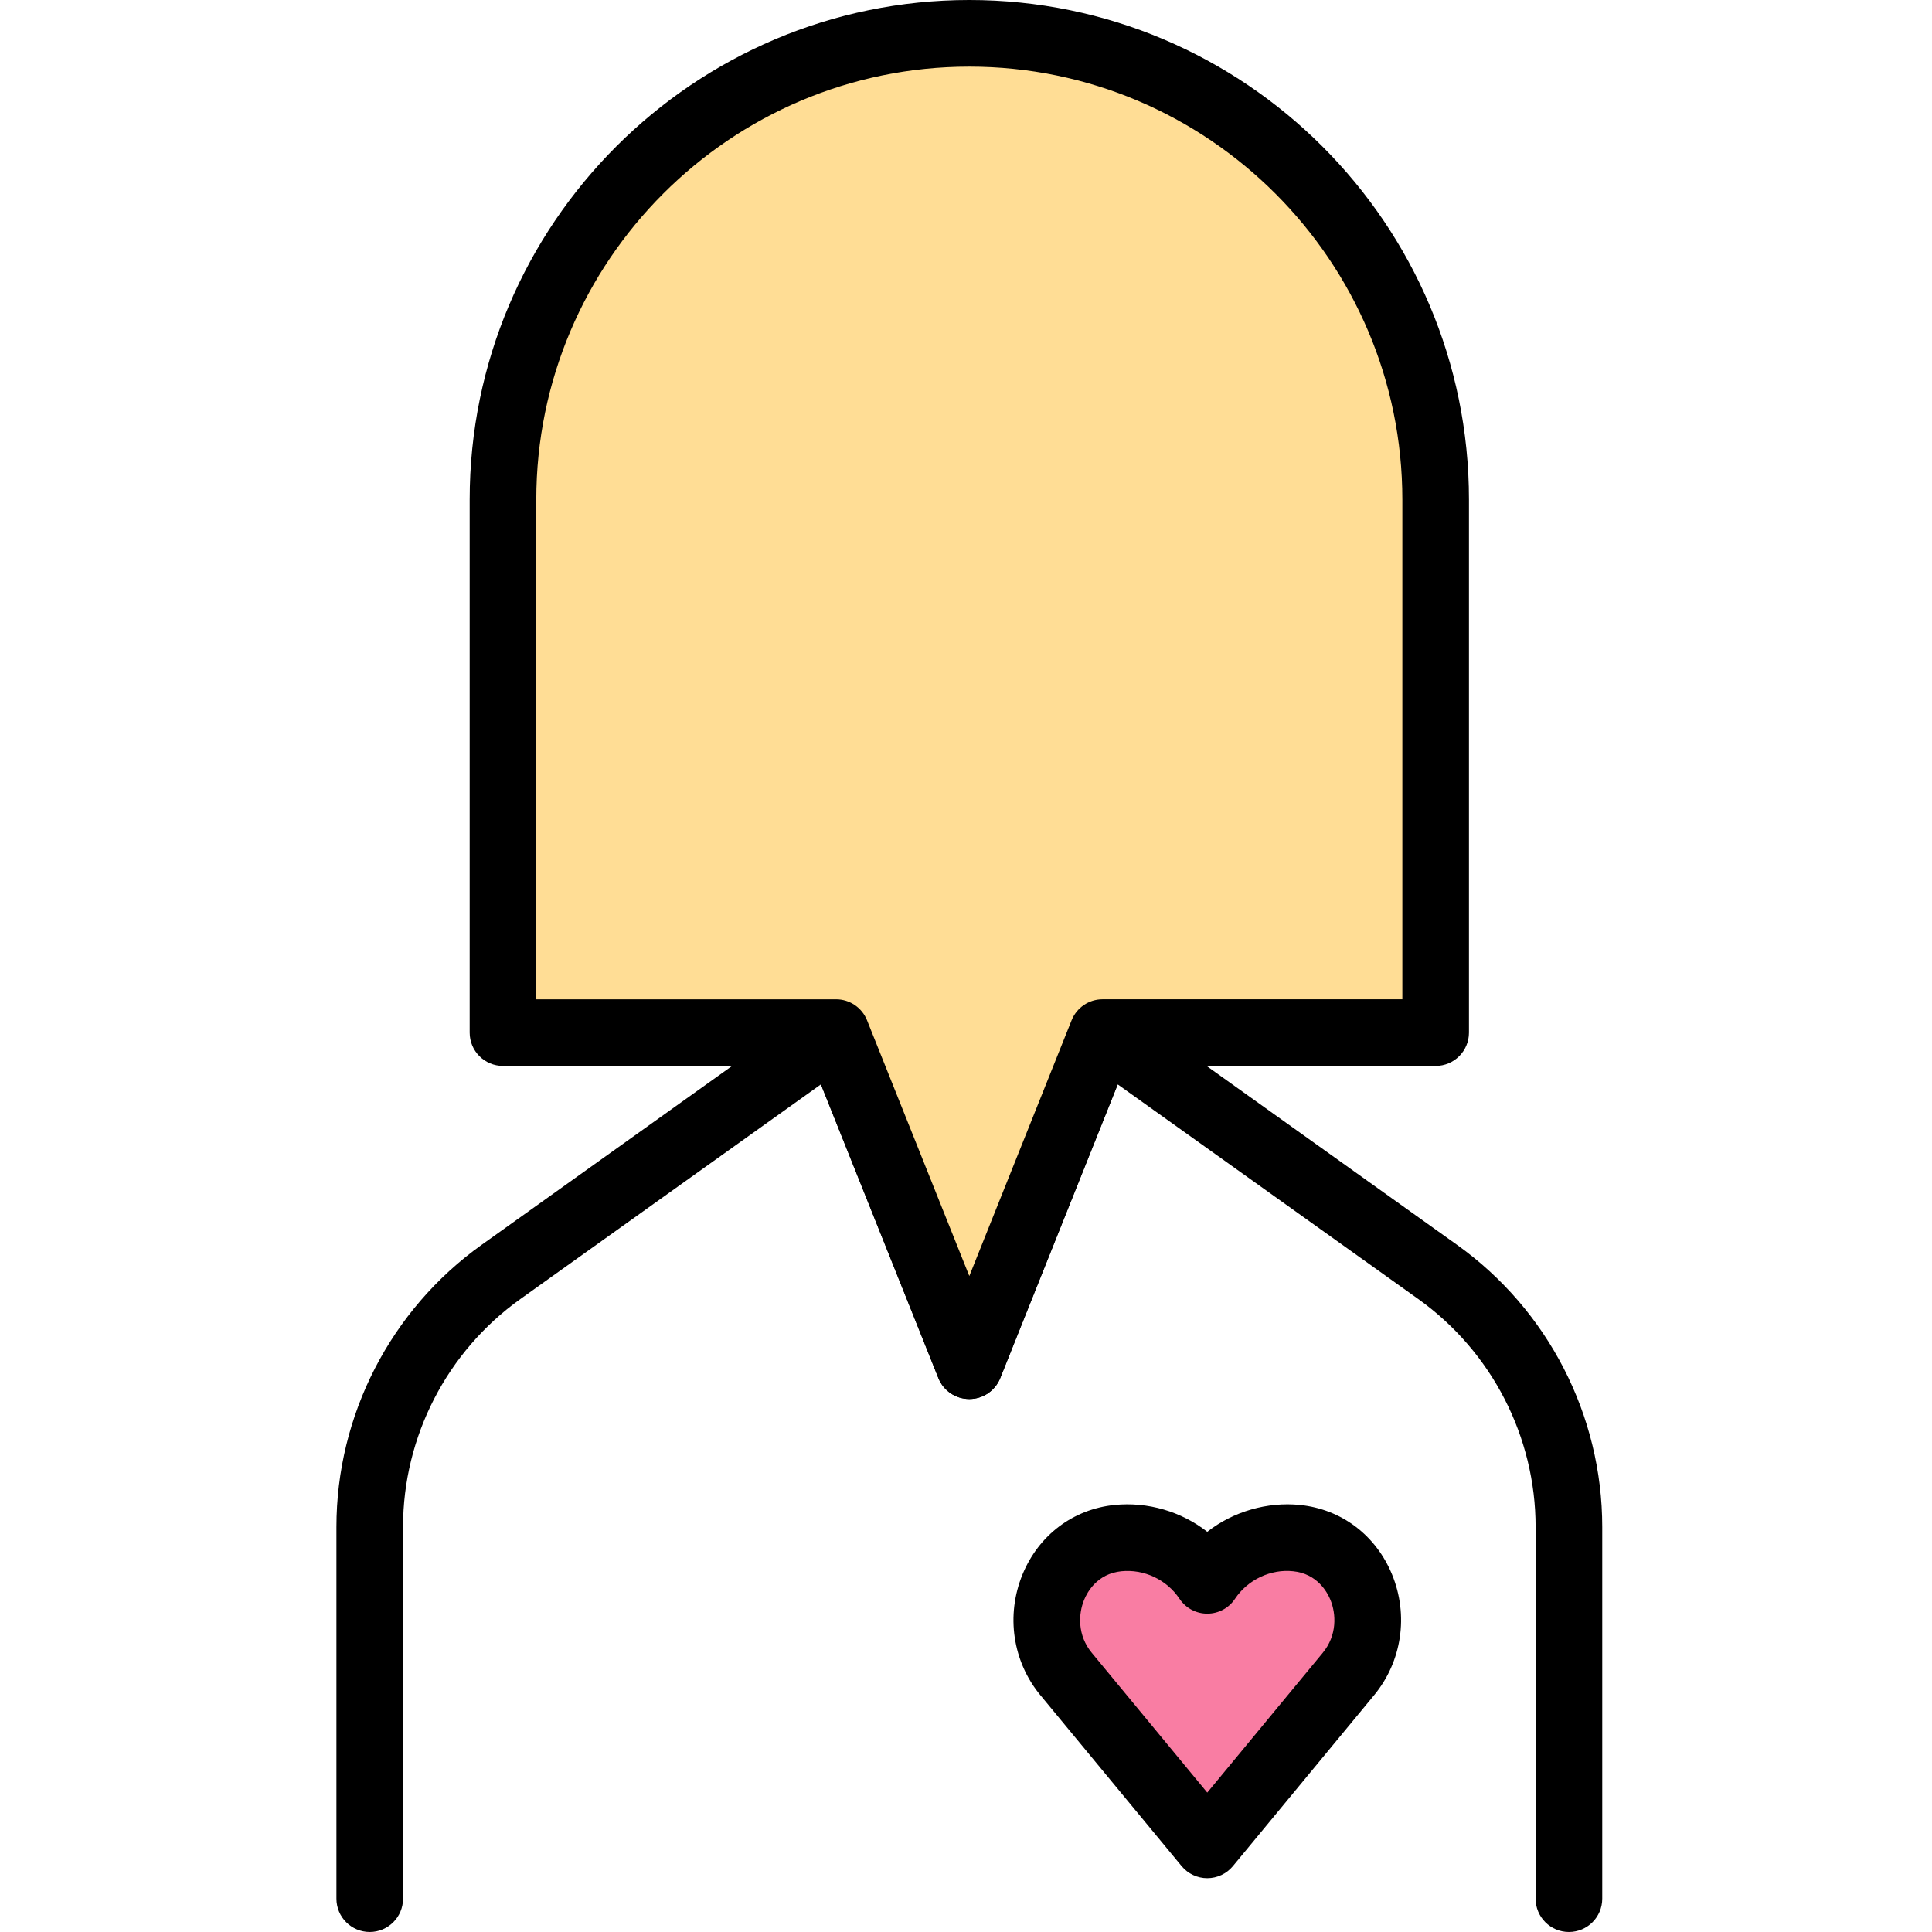
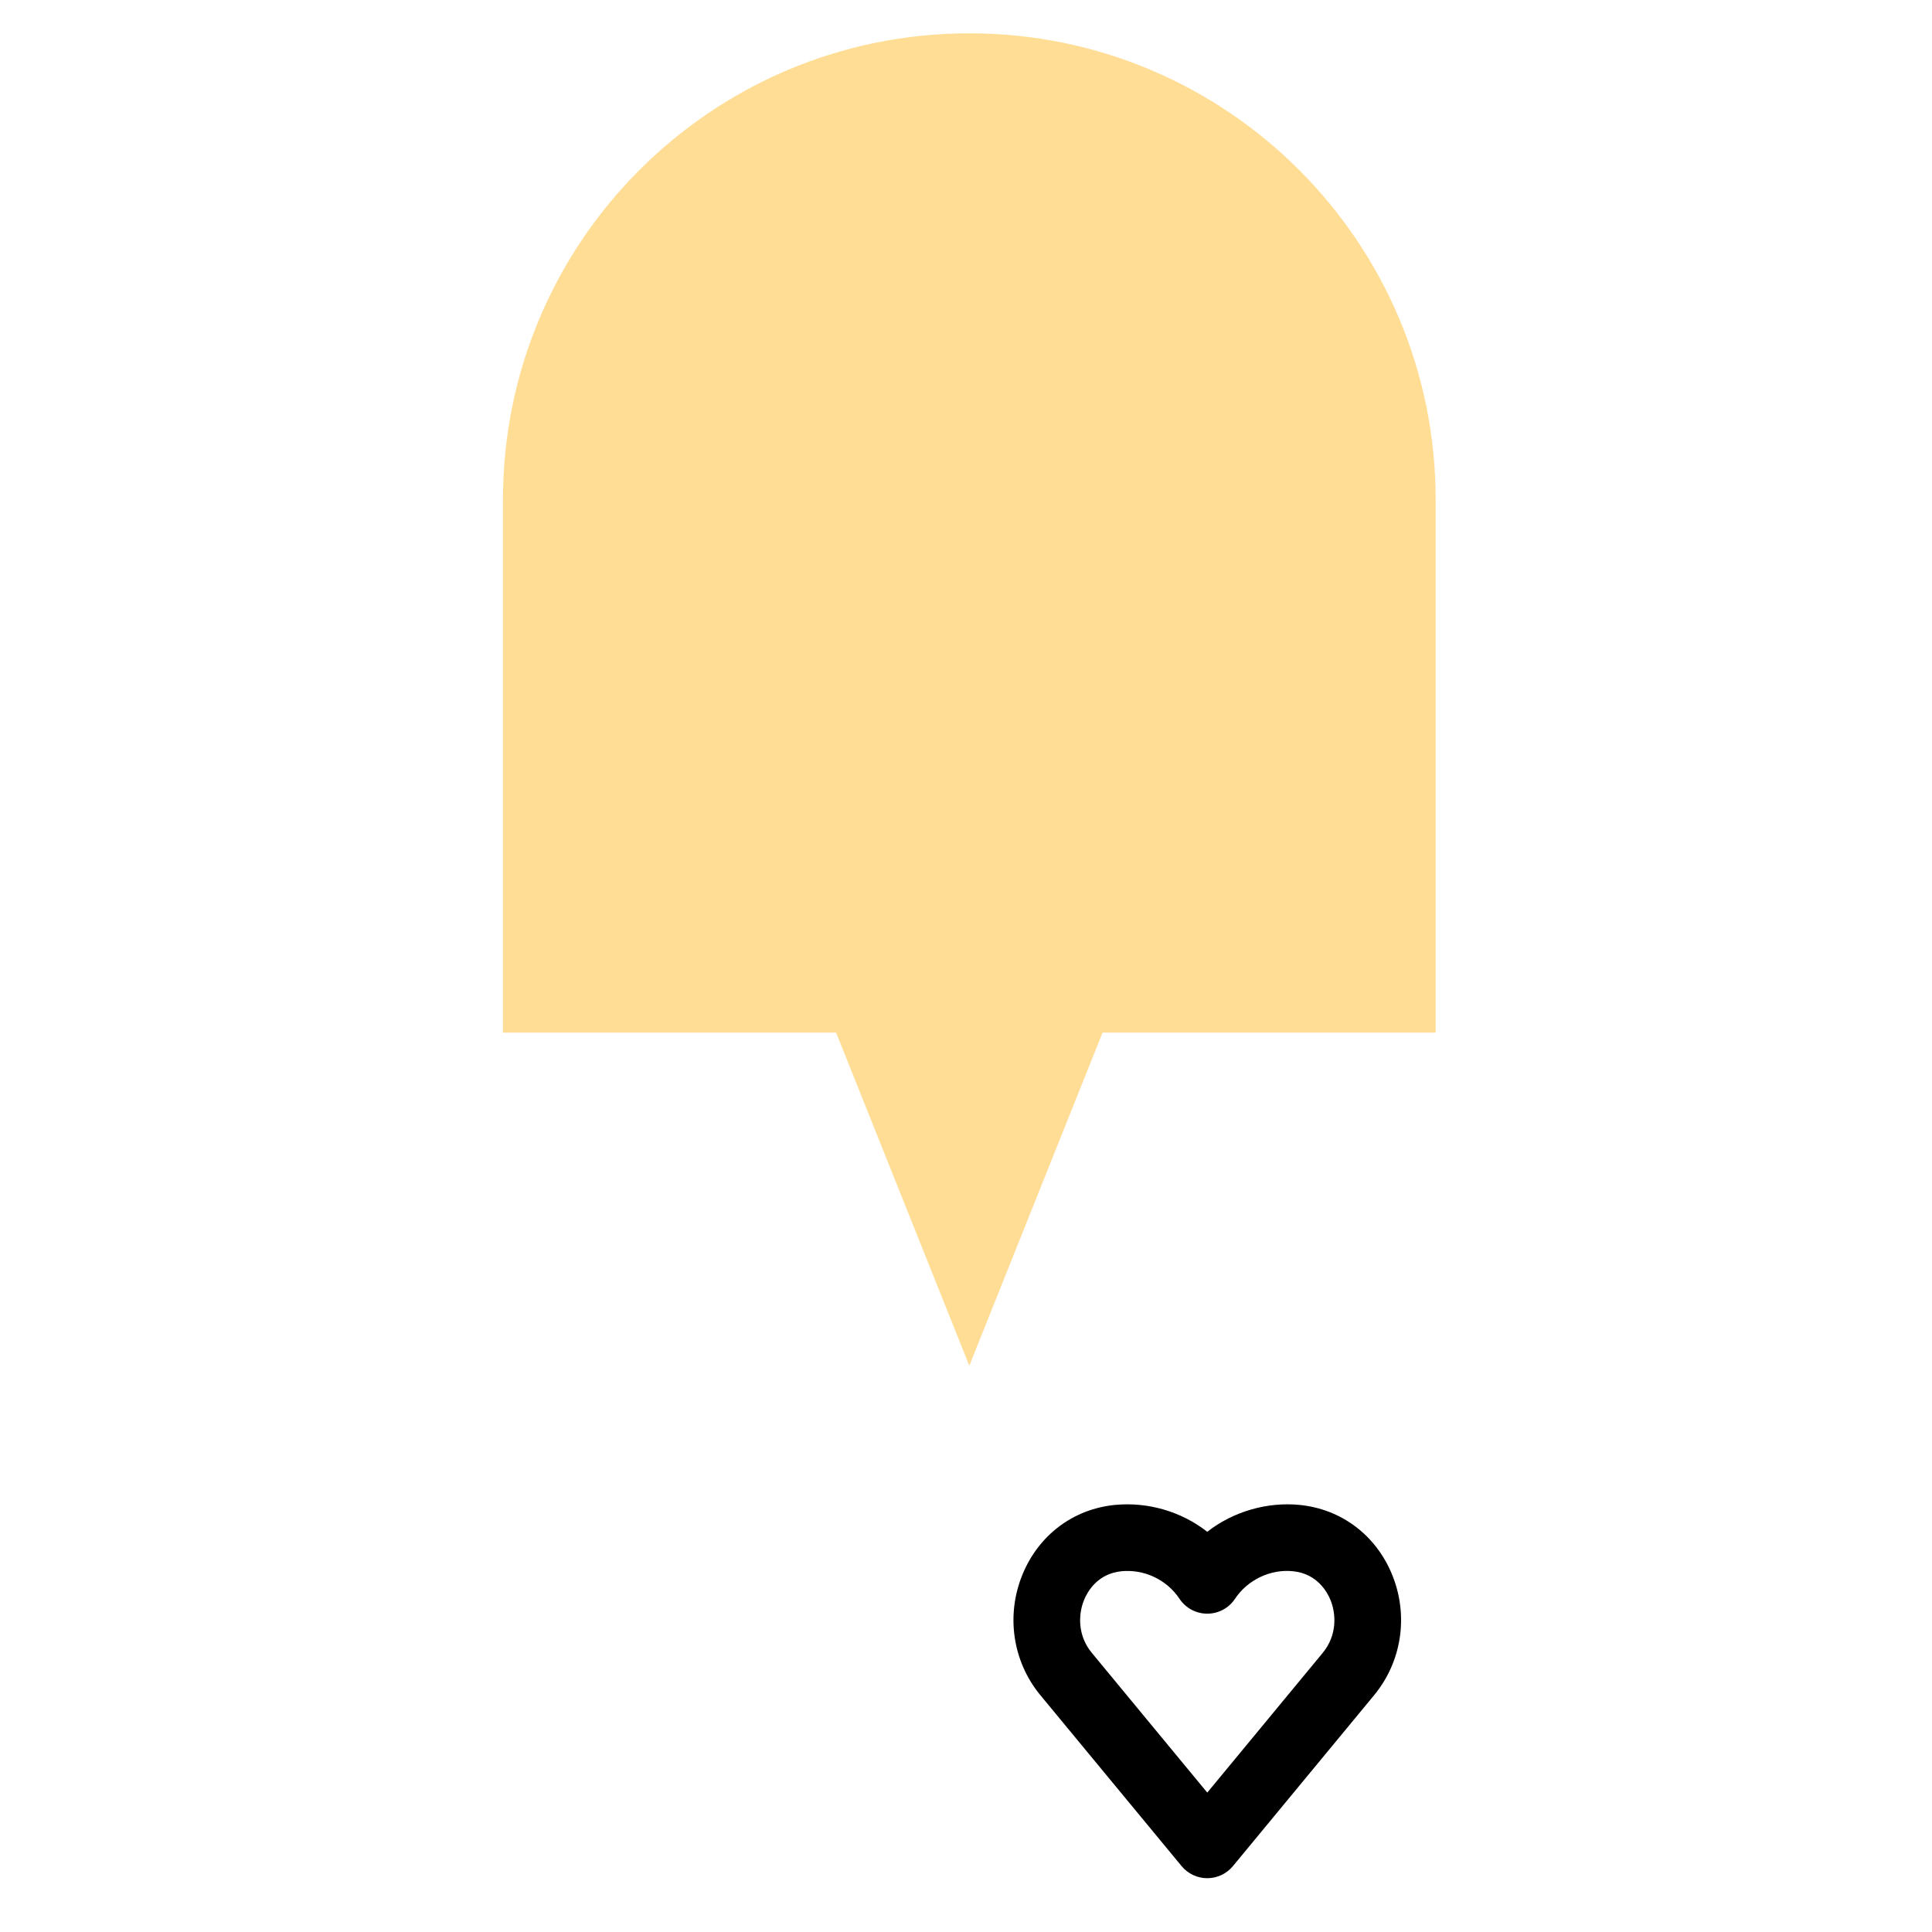
<svg xmlns="http://www.w3.org/2000/svg" height="395pt" viewBox="-68 0 395 395.947" width="395pt">
-   <path d="m150.016 343.078c-8.48-10.262-2.617-26.512 10.625-27.855.66-.066 1.324-.102 2-.102 6.809 0 12.801 3.48 16.305 8.758 3.504-5.277 9.496-8.758 16.305-8.758.676 0 1.344.035 2 .102 13.242 1.344 19.105 17.594 10.629 27.855l-28.93 35.016zm0 0" fill="#f97da3" />
  <path d="m178.945 384.922c-2.031 0-3.965-.91-5.258-2.477l-28.934-35.016c0-.004-.008-.004-.008-.004-5.691-6.902-7.098-16.379-3.672-24.738 3.312-8.066 10.367-13.395 18.875-14.258 6.812-.68 13.711 1.348 19 5.504 5.273-4.16 12.332-6.188 18.992-5.504 8.508.863 15.566 6.195 18.879 14.258 3.426 8.359 2.02 17.836-3.688 24.738l-28.926 35.016c-1.293 1.57-3.227 2.48-5.262 2.48zm-23.664-46.188 23.664 28.645 23.668-28.645c2.965-3.598 2.758-7.969 1.574-10.855-.656-1.598-2.715-5.363-7.637-5.863-4.531-.5-9.297 1.691-11.918 5.641-1.258 1.906-3.395 3.051-5.688 3.051-2.285 0-4.418-1.145-5.688-3.047-2.617-3.941-7.285-6.117-11.93-5.645-4.914.496-6.969 4.262-7.621 5.859-1.188 2.891-1.398 7.262 1.574 10.859zm0 0" />
-   <path d="m253.059 395.945c-3.773 0-6.824-3.055-6.824-6.824v-76.18c0-18.496-8.988-35.953-24.035-46.703l-61.605-44-24.074 60.191c-1.039 2.59-3.547 4.289-6.34 4.289-2.793 0-5.301-1.699-6.34-4.289l-24.074-60.195-61.605 44.004c-15.047 10.75-24.035 28.207-24.035 46.703v76.18c0 3.77-3.051 6.824-6.824 6.824-3.773 0-6.828-3.055-6.828-6.824v-76.18c0-22.895 11.121-44.508 29.754-57.816l68.68-49.055c1.699-1.215 3.855-1.59 5.887-.992 2.016.586 3.641 2.07 4.422 4.012l20.965 52.422 20.965-52.422c.781-1.945 2.41-3.43 4.422-4.016 2.02-.598 4.188-.219 5.887.992l68.68 49.059c18.633 13.309 29.754 34.922 29.754 57.816v76.18c0 3.77-3.055 6.824-6.828 6.824zm0 0" />
  <path d="m102.875 211.625h-68.27v-109.227c0-52.781 42.789-95.57 95.574-95.57 52.785 0 95.574 42.789 95.574 95.57v109.227h-68.266l-27.309 68.27zm0 0" fill="#ffdd95" />
-   <path d="m130.18 286.719c-2.793 0-5.301-1.699-6.34-4.289l-25.586-63.977h-63.648c-3.773 0-6.824-3.055-6.824-6.828v-109.227c0-56.461 45.934-102.398 102.398-102.398 56.469 0 102.398 45.938 102.398 102.398v109.227c0 3.773-3.051 6.828-6.824 6.828h-63.648l-25.586 63.977c-1.039 2.59-3.547 4.289-6.34 4.289zm-88.746-81.918h61.441c2.793 0 5.297 1.699 6.34 4.289l20.965 52.422 20.965-52.422c1.043-2.59 3.547-4.293 6.344-4.293h61.438v-102.398c0-48.934-39.812-88.746-88.746-88.746-48.934 0-88.746 39.812-88.746 88.746zm0 0" />
</svg>